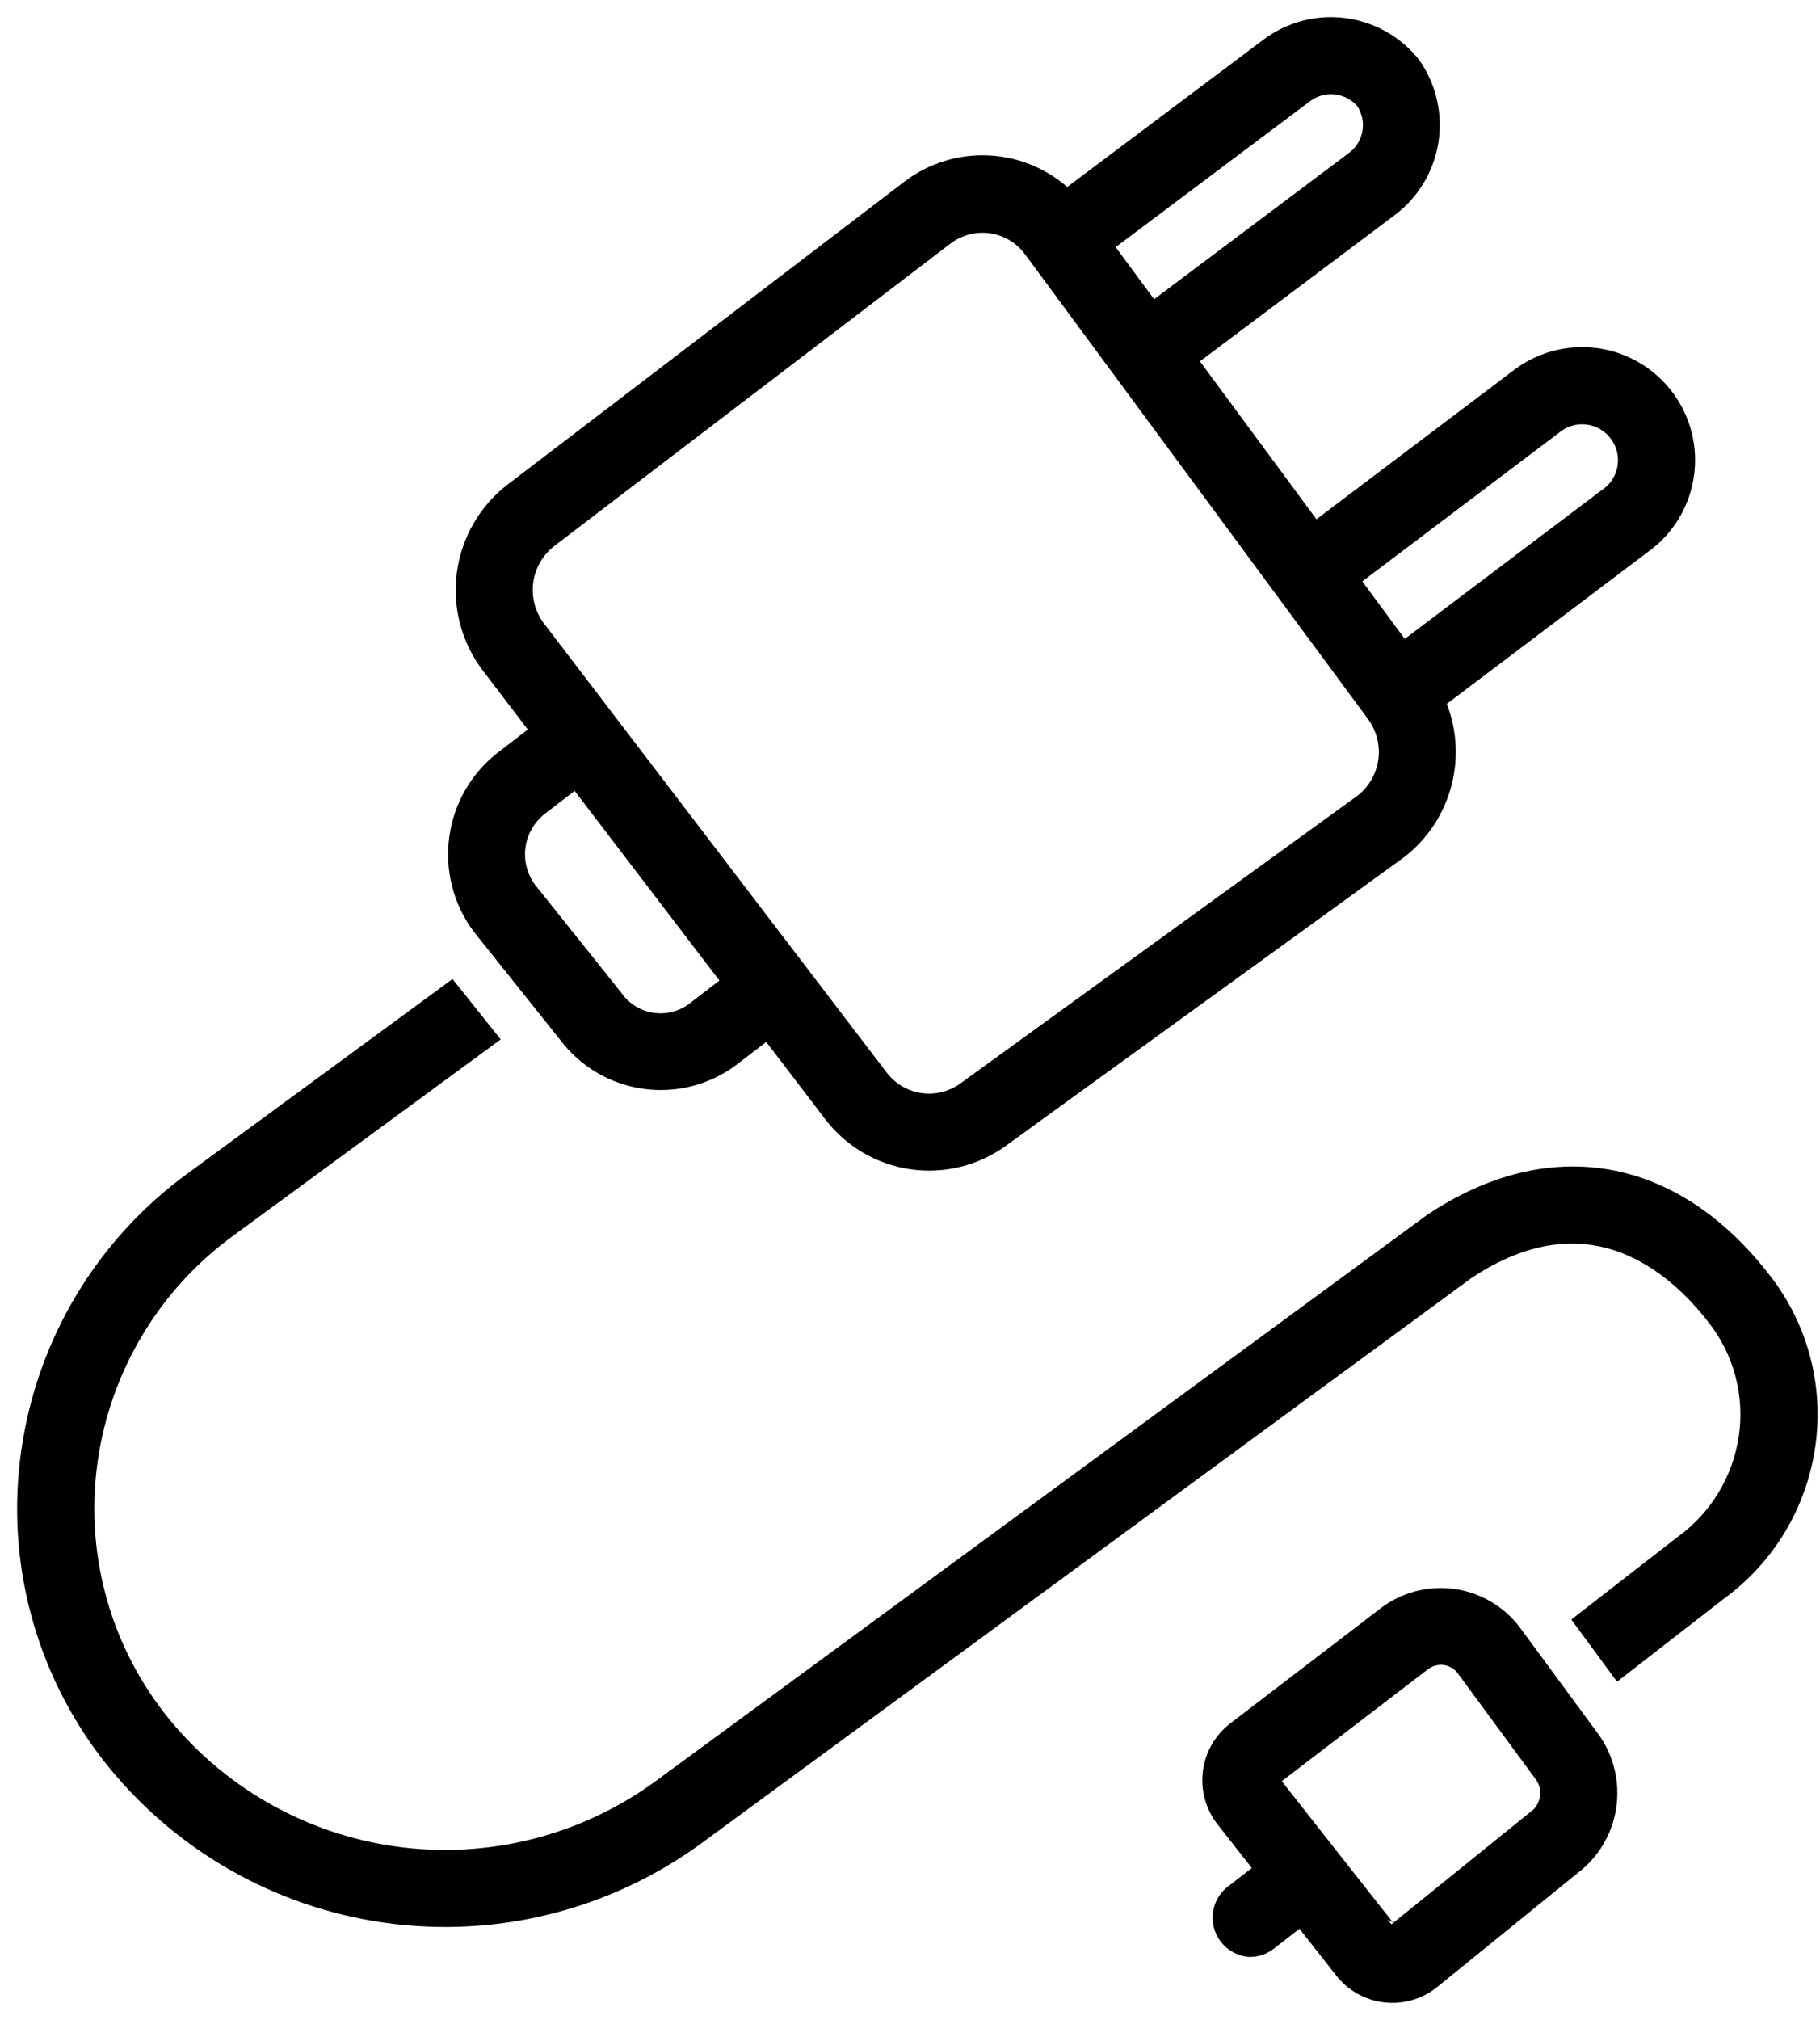
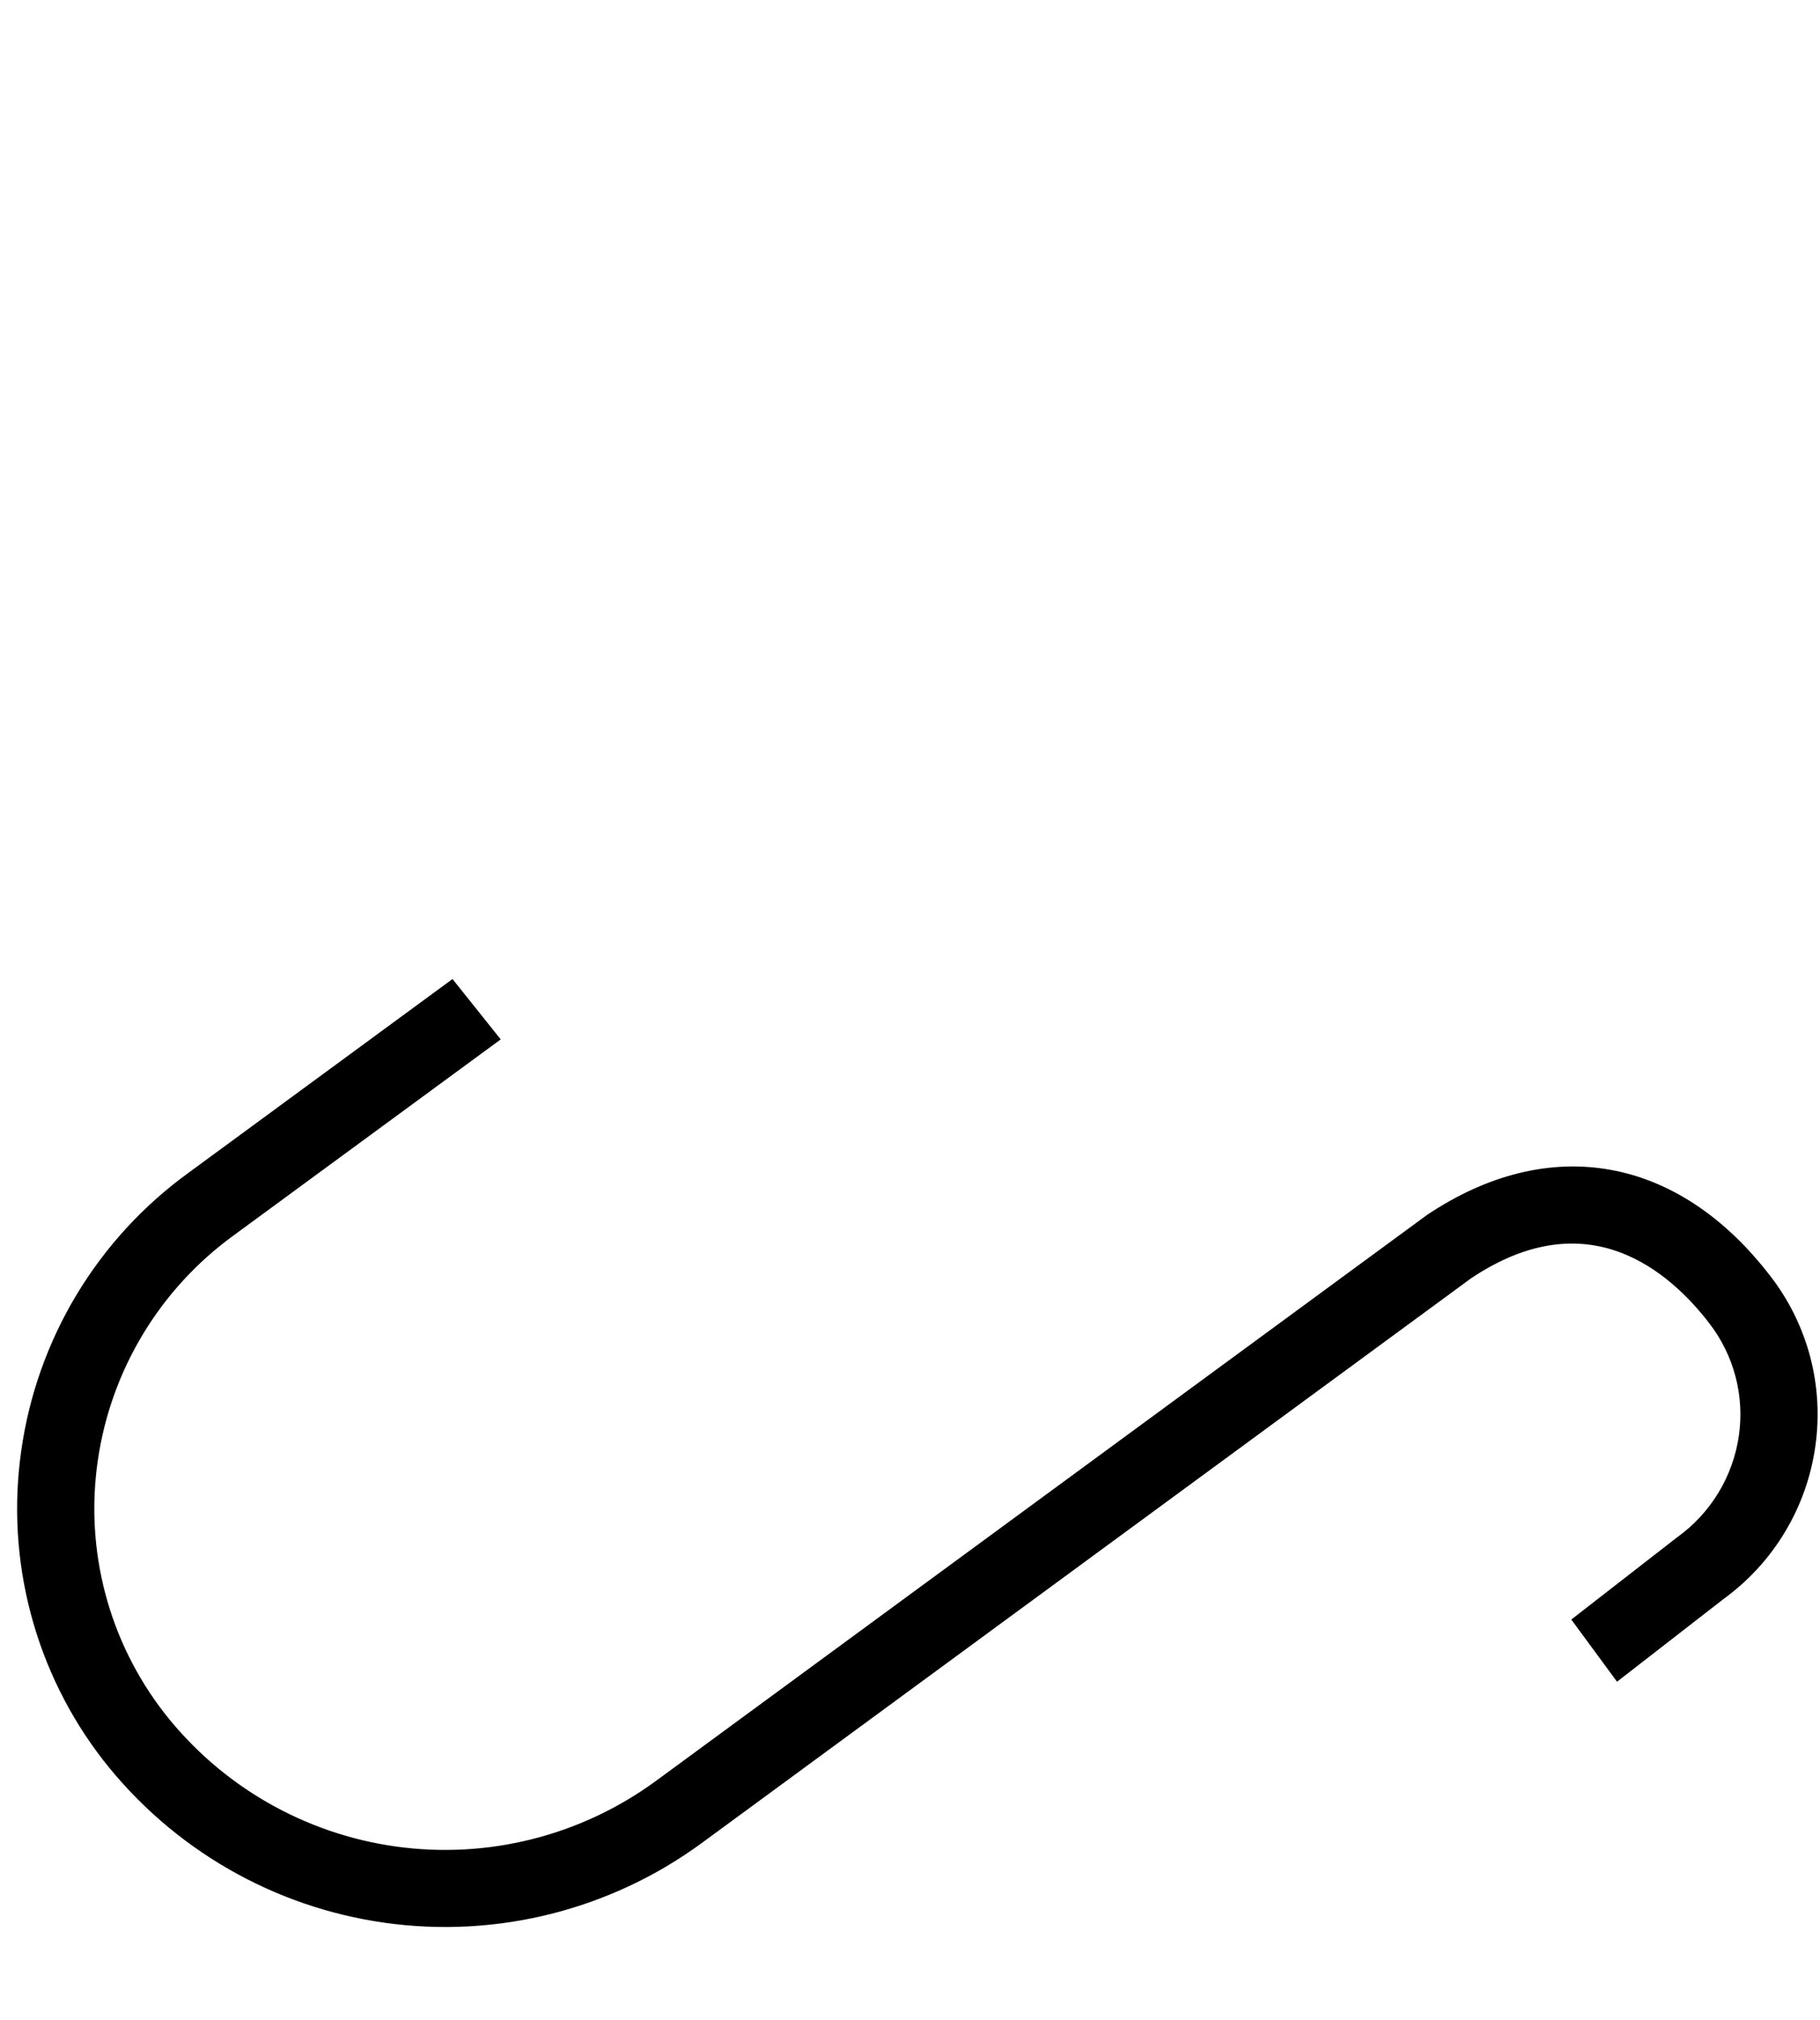
<svg xmlns="http://www.w3.org/2000/svg" width="73" height="81" viewBox="0 0 73 81" fill="none">
-   <path d="M60.672 65.396C60.077 64.637 59.207 64.143 58.251 64.021C57.294 63.899 56.328 64.159 55.562 64.745L49.509 69.378C48.984 69.793 48.642 70.398 48.558 71.063C48.474 71.728 48.653 72.399 49.059 72.932L50.651 74.961L49.373 75.954C49.19 76.118 49.058 76.332 48.995 76.569C48.931 76.806 48.938 77.057 49.014 77.29C49.09 77.524 49.233 77.73 49.424 77.884C49.616 78.038 49.848 78.132 50.092 78.157C50.378 78.168 50.659 78.078 50.886 77.904L52.176 76.903L53.864 79.052C54.286 79.575 54.897 79.909 55.564 79.984C56.231 80.059 56.901 79.868 57.428 79.452L63.072 74.872C63.846 74.291 64.363 73.431 64.513 72.475C64.663 71.519 64.436 70.542 63.877 69.752L60.672 65.396ZM61.544 72.933L55.837 77.546C55.817 77.544 51 71.407 51 71.407L51.009 71.339L57.062 66.705C57.299 66.513 57.601 66.422 57.904 66.451C58.207 66.48 58.487 66.626 58.683 66.859L61.889 71.215C62.068 71.49 62.132 71.823 62.068 72.145C62.003 72.466 61.815 72.749 61.544 72.933Z" fill="currentColor" stroke="currentColor" stroke-width="0.627" />
  <path d="M70.759 51.36C67.17 46.685 62.199 45.781 57.418 48.975L26.473 71.683C23.409 73.92 19.596 74.878 15.839 74.355C12.082 73.832 8.675 71.868 6.34 68.879C5.214 67.428 4.392 65.766 3.923 63.991C3.454 62.216 3.347 60.364 3.609 58.547C3.871 56.705 4.502 54.935 5.463 53.342C6.424 51.748 7.696 50.365 9.203 49.274L19.635 41.62L18.093 39.689L7.743 47.284C5.97 48.569 4.474 50.197 3.344 52.072C2.214 53.948 1.473 56.031 1.165 58.199C0.856 60.343 0.982 62.526 1.535 64.62C2.088 66.714 3.057 68.675 4.384 70.386C7.116 73.883 11.099 76.181 15.494 76.794C19.888 77.408 24.349 76.288 27.933 73.673L58.834 50.996C63.744 47.719 67.186 50.76 68.801 52.863C69.319 53.53 69.696 54.294 69.912 55.11C70.128 55.926 70.177 56.777 70.057 57.612C69.934 58.465 69.641 59.285 69.193 60.022C68.746 60.758 68.154 61.397 67.454 61.899L63.458 65.003L64.921 66.991L68.941 63.87C69.901 63.174 70.711 62.293 71.322 61.277C71.934 60.262 72.335 59.134 72.501 57.961C72.669 56.8 72.601 55.617 72.302 54.483C72.002 53.349 71.478 52.287 70.759 51.36Z" fill="currentColor" stroke="currentColor" stroke-width="0.627" />
-   <path d="M19.244 37.158L22.717 41.507C23.469 42.507 24.587 43.168 25.825 43.348C27.064 43.527 28.323 43.21 29.329 42.465L30.792 41.34L33.331 44.667C34.113 45.702 35.271 46.388 36.554 46.576C37.838 46.764 39.143 46.439 40.189 45.671L56.128 34.125C57.016 33.439 57.648 32.474 57.924 31.386C58.2 30.297 58.103 29.148 57.649 28.121L65.887 21.899C66.349 21.574 66.74 21.16 67.038 20.681C67.337 20.203 67.536 19.669 67.624 19.112C67.713 18.555 67.689 17.985 67.553 17.438C67.418 16.89 67.174 16.375 66.835 15.924C66.498 15.472 66.072 15.093 65.585 14.808C65.098 14.524 64.559 14.34 63.999 14.268C63.44 14.196 62.871 14.236 62.328 14.388C61.784 14.539 61.277 14.798 60.835 15.149L52.739 21.263L47.692 14.426L55.755 8.374C56.63 7.717 57.214 6.746 57.385 5.666C57.555 4.585 57.298 3.481 56.668 2.587C55.988 1.73 54.999 1.172 53.913 1.034C52.827 0.895 51.73 1.187 50.857 1.847L42.786 7.905C41.95 7.096 40.85 6.614 39.688 6.548C38.527 6.481 37.38 6.833 36.456 7.541L20.542 19.686C19.503 20.49 18.82 21.669 18.64 22.97C18.459 24.271 18.795 25.591 19.576 26.648L21.61 29.313L20.15 30.434C19.152 31.215 18.499 32.355 18.33 33.612C18.16 34.868 18.488 36.14 19.244 37.158ZM62.323 17.119C62.505 16.963 62.718 16.847 62.948 16.777C63.178 16.707 63.419 16.685 63.658 16.713C63.896 16.74 64.127 16.816 64.335 16.937C64.543 17.057 64.723 17.218 64.866 17.412C65.009 17.605 65.11 17.825 65.164 18.059C65.218 18.293 65.224 18.535 65.18 18.772C65.136 19.008 65.044 19.232 64.91 19.431C64.776 19.631 64.602 19.8 64.4 19.929L56.281 26.061L54.205 23.25L62.323 17.119ZM52.339 3.822C52.688 3.552 53.127 3.427 53.566 3.474C54.004 3.52 54.408 3.733 54.693 4.069C54.939 4.436 55.032 4.884 54.954 5.319C54.875 5.754 54.631 6.141 54.273 6.4L46.226 12.44L44.312 9.846L52.339 3.822ZM22.039 21.648L37.953 9.503C38.209 9.312 38.5 9.173 38.81 9.094C39.12 9.016 39.442 8.999 39.759 9.045C40.075 9.091 40.379 9.2 40.654 9.364C40.928 9.528 41.168 9.744 41.358 10.001L55.12 28.645C55.511 29.175 55.682 29.836 55.596 30.489C55.509 31.142 55.172 31.736 54.656 32.145L38.717 43.69C38.198 44.072 37.549 44.234 36.912 44.141C36.274 44.048 35.699 43.707 35.311 43.193L35.299 43.176L21.55 25.166C21.157 24.631 20.988 23.965 21.079 23.308C21.17 22.65 21.515 22.055 22.039 21.648ZM21.653 32.392L23.108 31.275L29.294 39.378L27.825 40.507C27.587 40.684 27.315 40.812 27.027 40.883C26.738 40.954 26.439 40.966 26.145 40.92C25.852 40.873 25.571 40.769 25.319 40.612C25.067 40.455 24.848 40.249 24.677 40.007L21.203 35.658C20.84 35.162 20.683 34.543 20.767 33.934C20.851 33.325 21.169 32.772 21.653 32.392Z" fill="currentColor" stroke="currentColor" stroke-width="0.627" />
</svg>